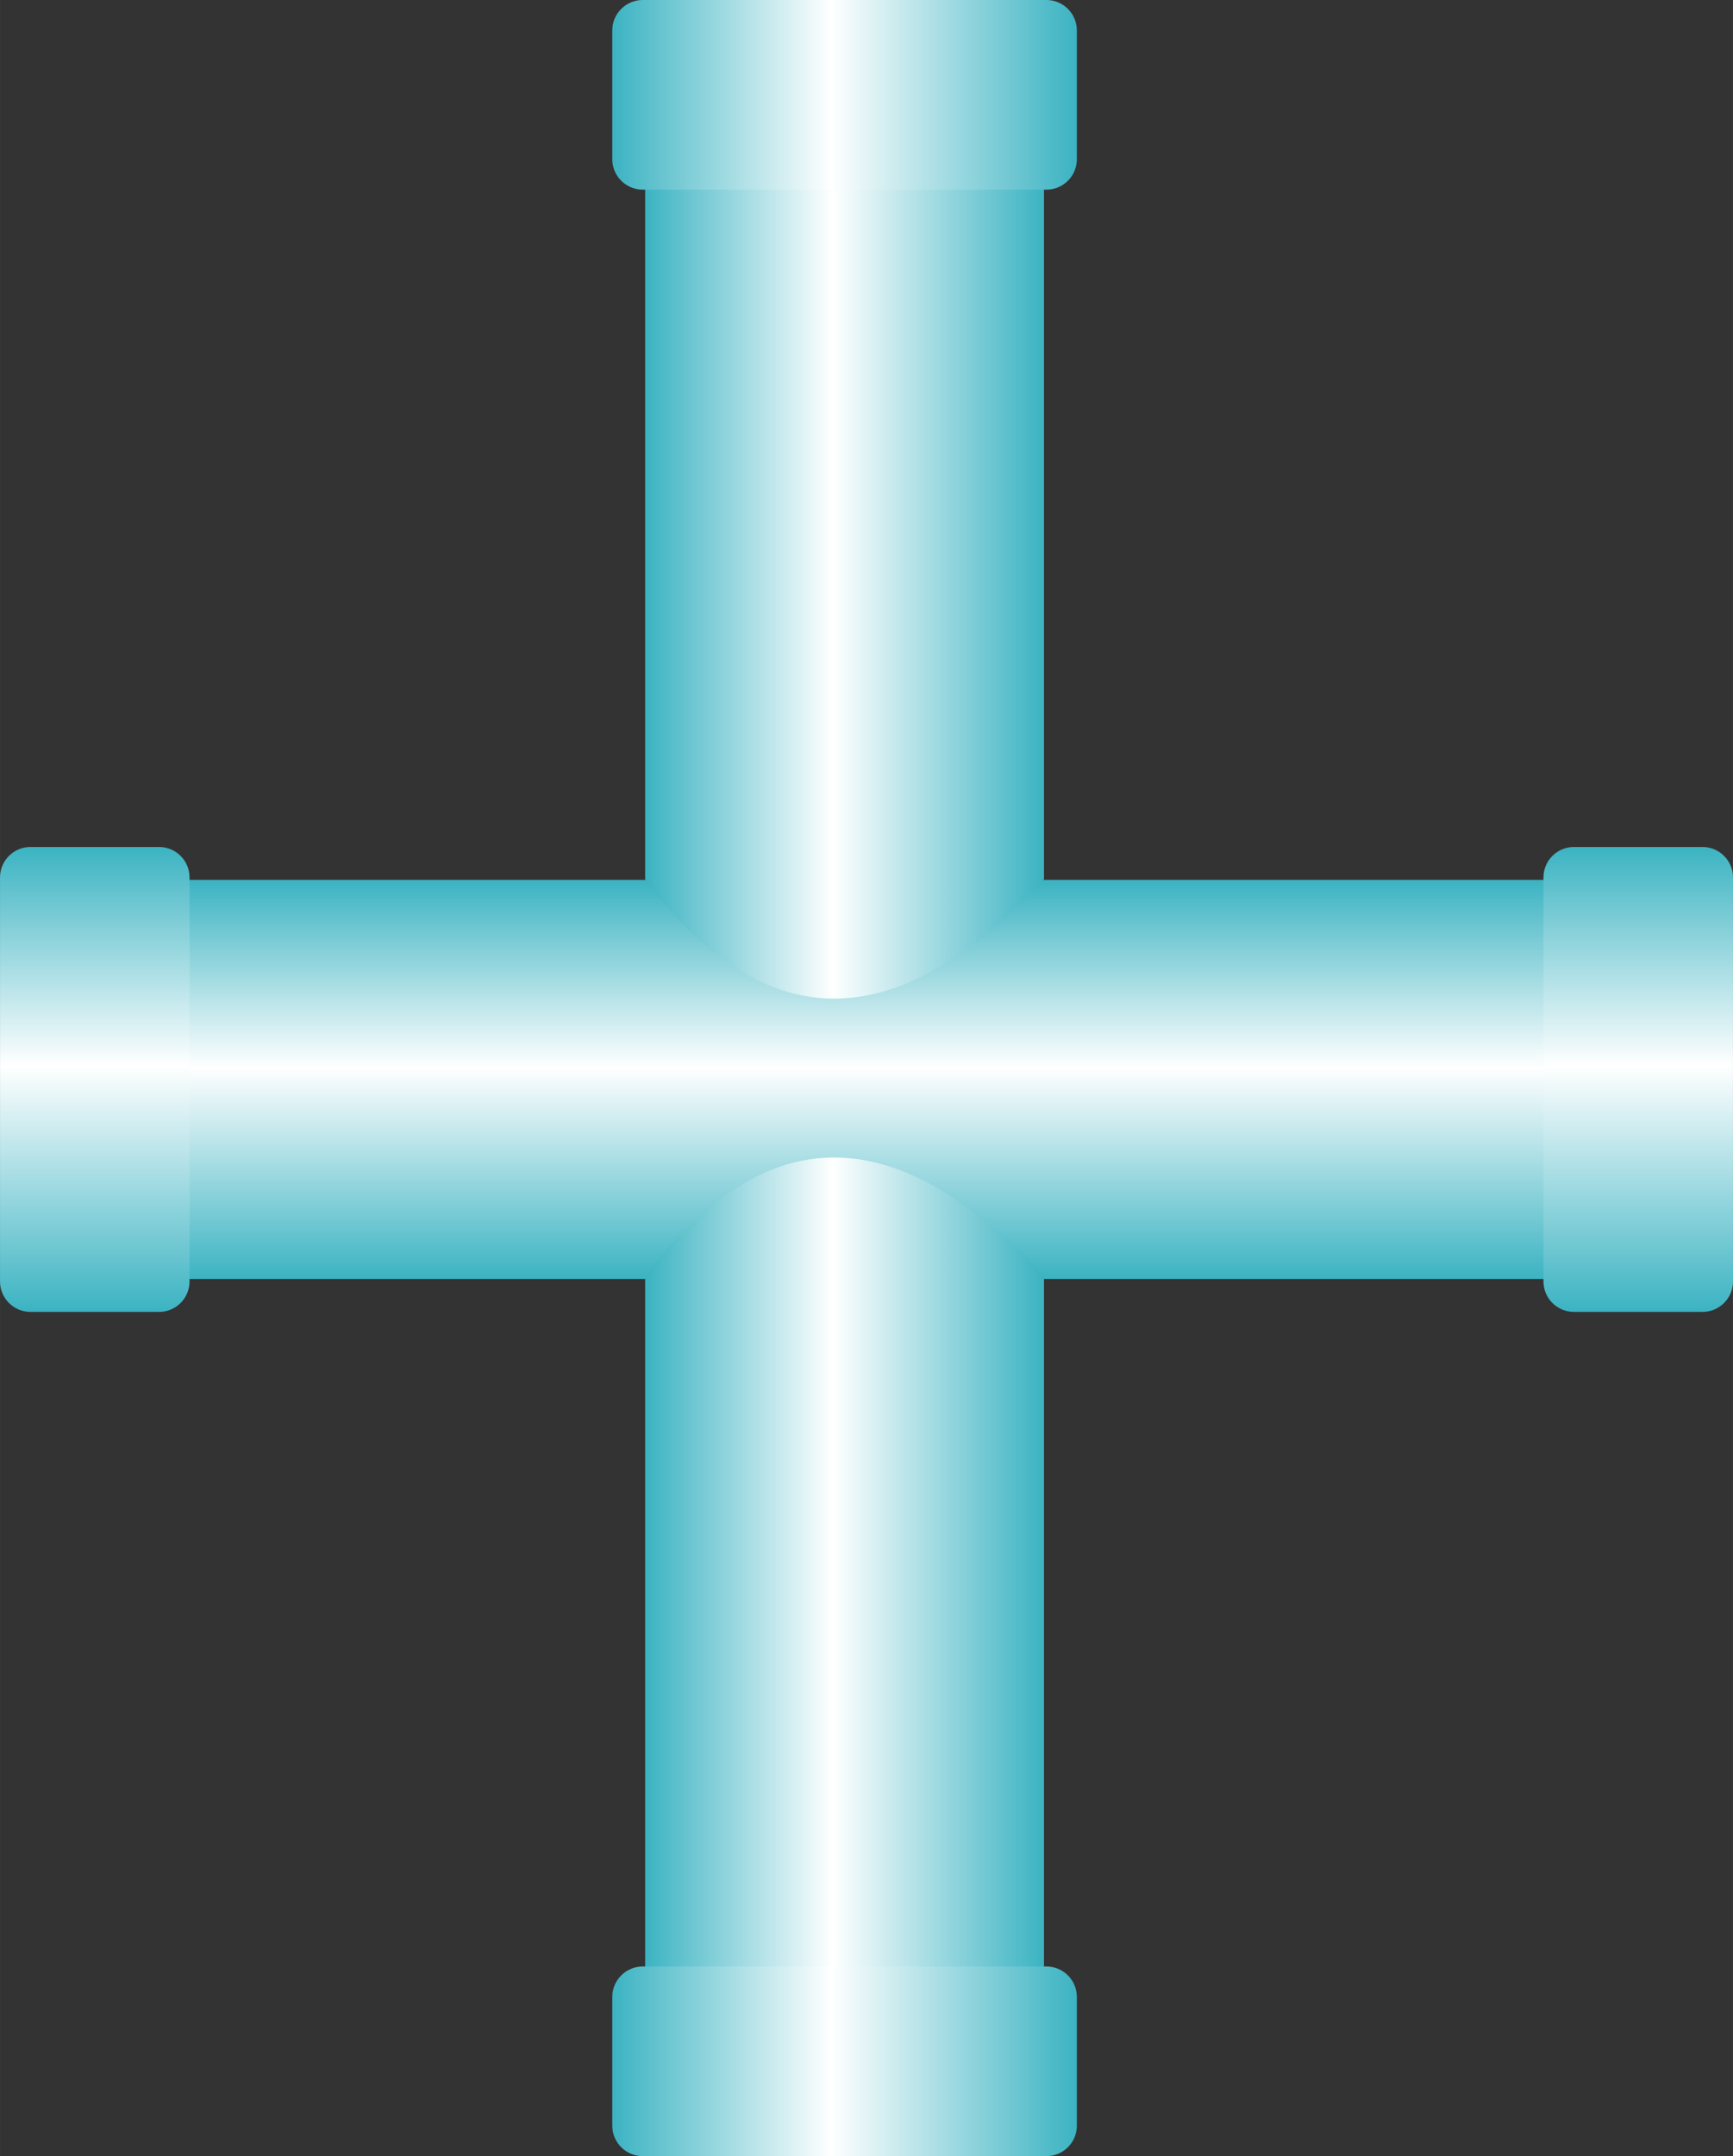
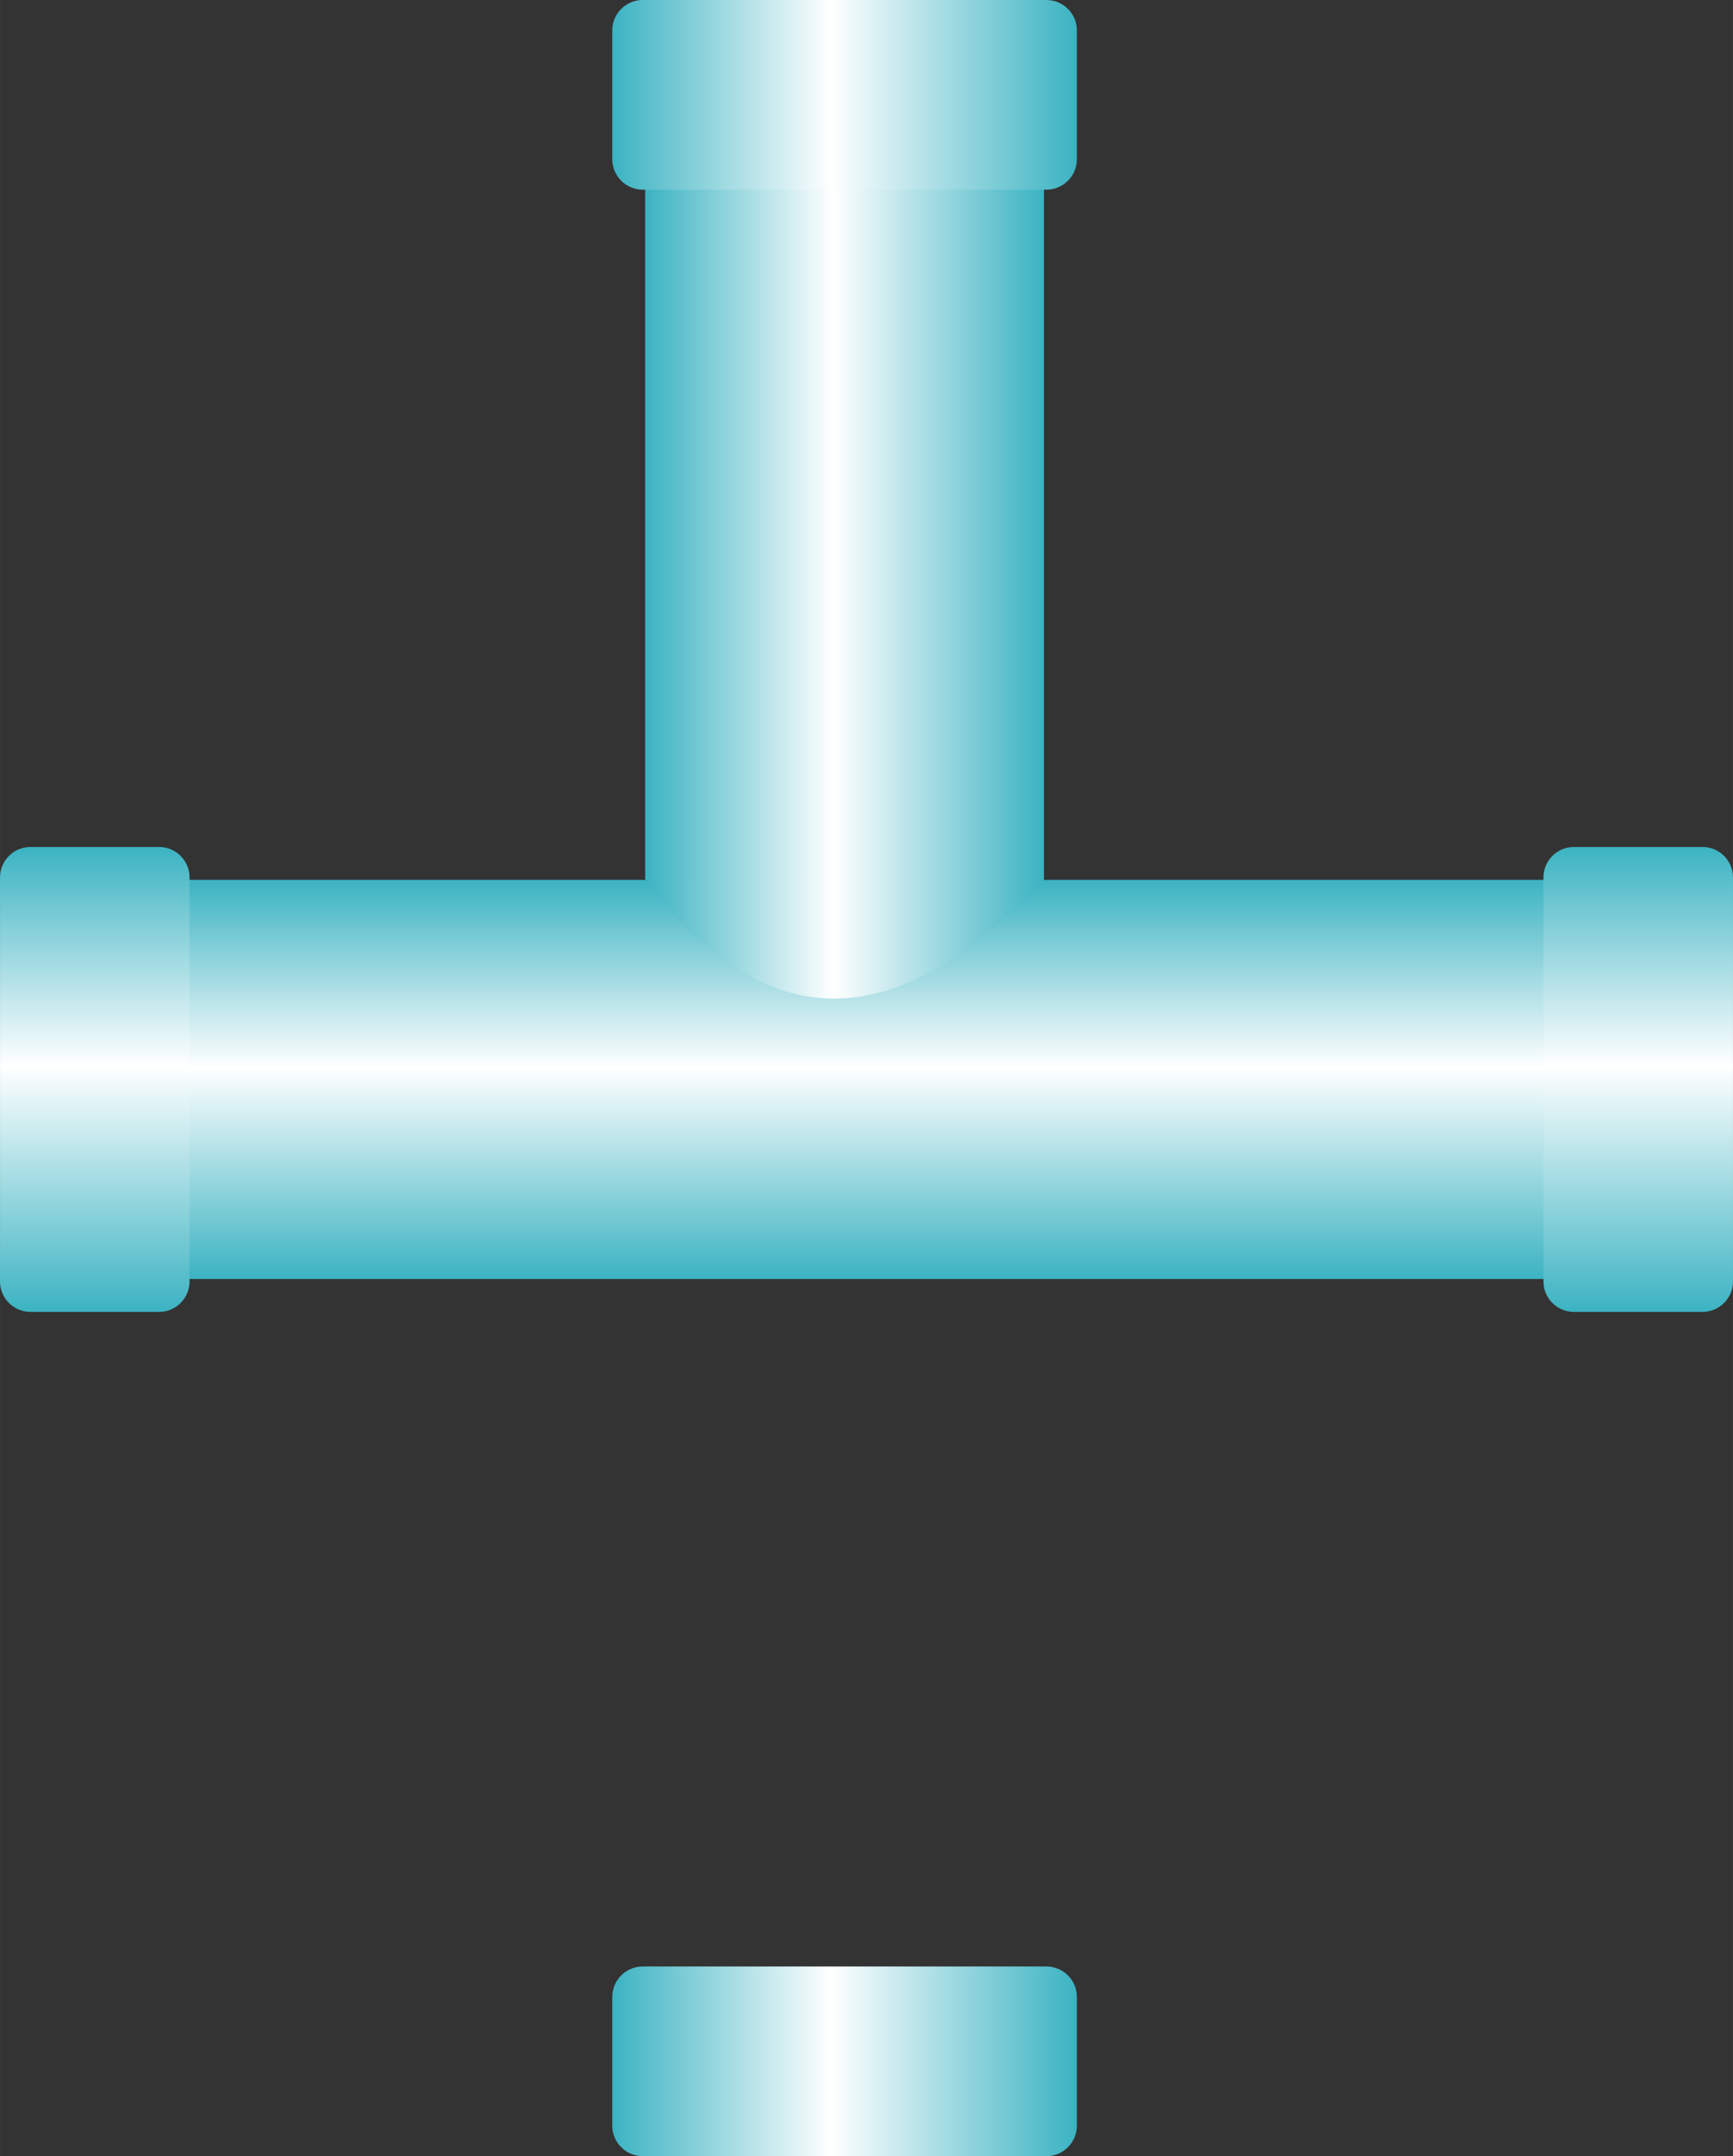
<svg xmlns="http://www.w3.org/2000/svg" xmlns:ns1="http://www.inkscape.org/namespaces/inkscape" xmlns:ns2="http://sodipodi.sourceforge.net/DTD/sodipodi-0.dtd" xmlns:xlink="http://www.w3.org/1999/xlink" xml:space="preserve" width="28.519mm" height="35.457mm" style="shape-rendering:geometricPrecision; text-rendering:geometricPrecision; image-rendering:optimizeQuality; fill-rule:evenodd; clip-rule:evenodd" viewBox="0 0 1311.38 1630.44" id="svg5302" version="1.1" ns1:version="0.48.3.1 r9886" ns2:docname="87.svg">
  <rect x="0" y="0" width="1311.38" height="1630.44" fill="#333333" stroke="none" />
  <ns2:namedview pagecolor="#ffffff" bordercolor="#666666" borderopacity="1" objecttolerance="10" gridtolerance="10" guidetolerance="10" ns1:pageopacity="0" ns1:pageshadow="2" ns1:window-width="640" ns1:window-height="480" id="namedview5330" showgrid="false" ns1:zoom="1.8784411" ns1:cx="50.525257" ns1:cy="62.818047" ns1:window-x="0" ns1:window-y="0" ns1:window-maximized="0" ns1:current-layer="svg5302" />
  <defs id="defs5304">
    <style type="text/css" id="style5306">
   
    .fil3 {fill:url(#id0)}
    .fil0 {fill:url(#id1)}
    .fil4 {fill:url(#id2)}
    .fil1 {fill:url(#id3)}
    .fil2 {fill:url(#id4)}
    .fil5 {fill:url(#id5)}
   
  </style>
    <linearGradient id="id0" gradientUnits="userSpaceOnUse" x1="71.701" y1="992.039" x2="71.701" y2="640.471">
      <stop offset="0" style="stop-color:#3BB3C2" id="stop5309" />
      <stop offset="0.529" style="stop-color:white" id="stop5311" />
      <stop offset="1" style="stop-color:#3BB3C2" id="stop5313" />
    </linearGradient>
    <linearGradient id="id1" gradientUnits="userSpaceOnUse" xlink:href="#id0" x1="639.096" y1="967.162" x2="639.096" y2="665.352">
  </linearGradient>
    <linearGradient id="id2" gradientUnits="userSpaceOnUse" xlink:href="#id0" x1="814.884" y1="71.701" x2="463.307" y2="71.701">
  </linearGradient>
    <linearGradient id="id3" gradientUnits="userSpaceOnUse" xlink:href="#id0" x1="789.994" y1="454.888" x2="488.188" y2="454.888">
  </linearGradient>
    <linearGradient id="id4" gradientUnits="userSpaceOnUse" xlink:href="#id0" x1="789.994" y1="1175.55" x2="488.188" y2="1175.55">
  </linearGradient>
    <linearGradient id="id5" gradientUnits="userSpaceOnUse" xlink:href="#id0" x1="814.884" y1="1558.73" x2="463.307" y2="1558.73">
  </linearGradient>
  </defs>
  <g id="hmigradengt" ns1:label="#图层_x0020_1">
    <g id="_55468416">
      <rect id="_54556224" class="fil0" x="87.598" y="665.352" width="1103" height="301.81" />
      <path id="_54554040" class="fil1" d="M488.188 664.832l0 -544.049 301.81 0 0 544.049c-107.752,116.585 -208.685,124.159 -301.81,0z" />
-       <path id="_56742960" class="fil2" d="M488.188 965.603l0 544.049 301.81 0 0 -544.049c-107.752,-116.585 -208.685,-124.159 -301.81,0z" />
      <path id="_55892440" class="fil3" d="M143.407 663.462l0 305.59c-0.005,12.664 -10.332,22.987 -22.991,22.991l-97.424 -0.005c-12.664,0 -22.991,-10.323 -22.991,-22.991l0 -305.585c0,-12.668 10.328,-22.991 22.991,-22.991l97.424 0c12.664,0 22.991,10.323 22.991,22.991z" />
      <path id="_55889440" class="fil3" d="M1311.38 663.462l0 305.59c-0.005,12.664 -10.332,22.987 -22.991,22.991l-97.424 -0.005c-12.664,0 -22.991,-10.323 -22.991,-22.991l0 -305.585c0,-12.668 10.328,-22.991 22.991,-22.991l97.424 0c12.664,0 22.991,10.323 22.991,22.991z" />
      <path id="_55886304" class="fil4" d="M486.299 0l305.59 0c12.664,0.005 22.987,10.332 22.991,22.991l-0.005 97.424c0,12.664 -10.323,22.991 -22.991,22.991l-305.585 0c-12.668,0 -22.991,-10.328 -22.991,-22.991l0 -97.424c0,-12.664 10.323,-22.991 22.991,-22.991z" />
      <path id="_55883304" class="fil5" d="M486.299 1630.44l305.59 0c12.664,-0.005 22.987,-10.332 22.991,-22.991l-0.005 -97.424c0,-12.664 -10.323,-22.991 -22.991,-22.991l-305.585 0c-12.668,0 -22.991,10.328 -22.991,22.991l0 97.424c0,12.664 10.323,22.991 22.991,22.991z" />
    </g>
  </g>
</svg>